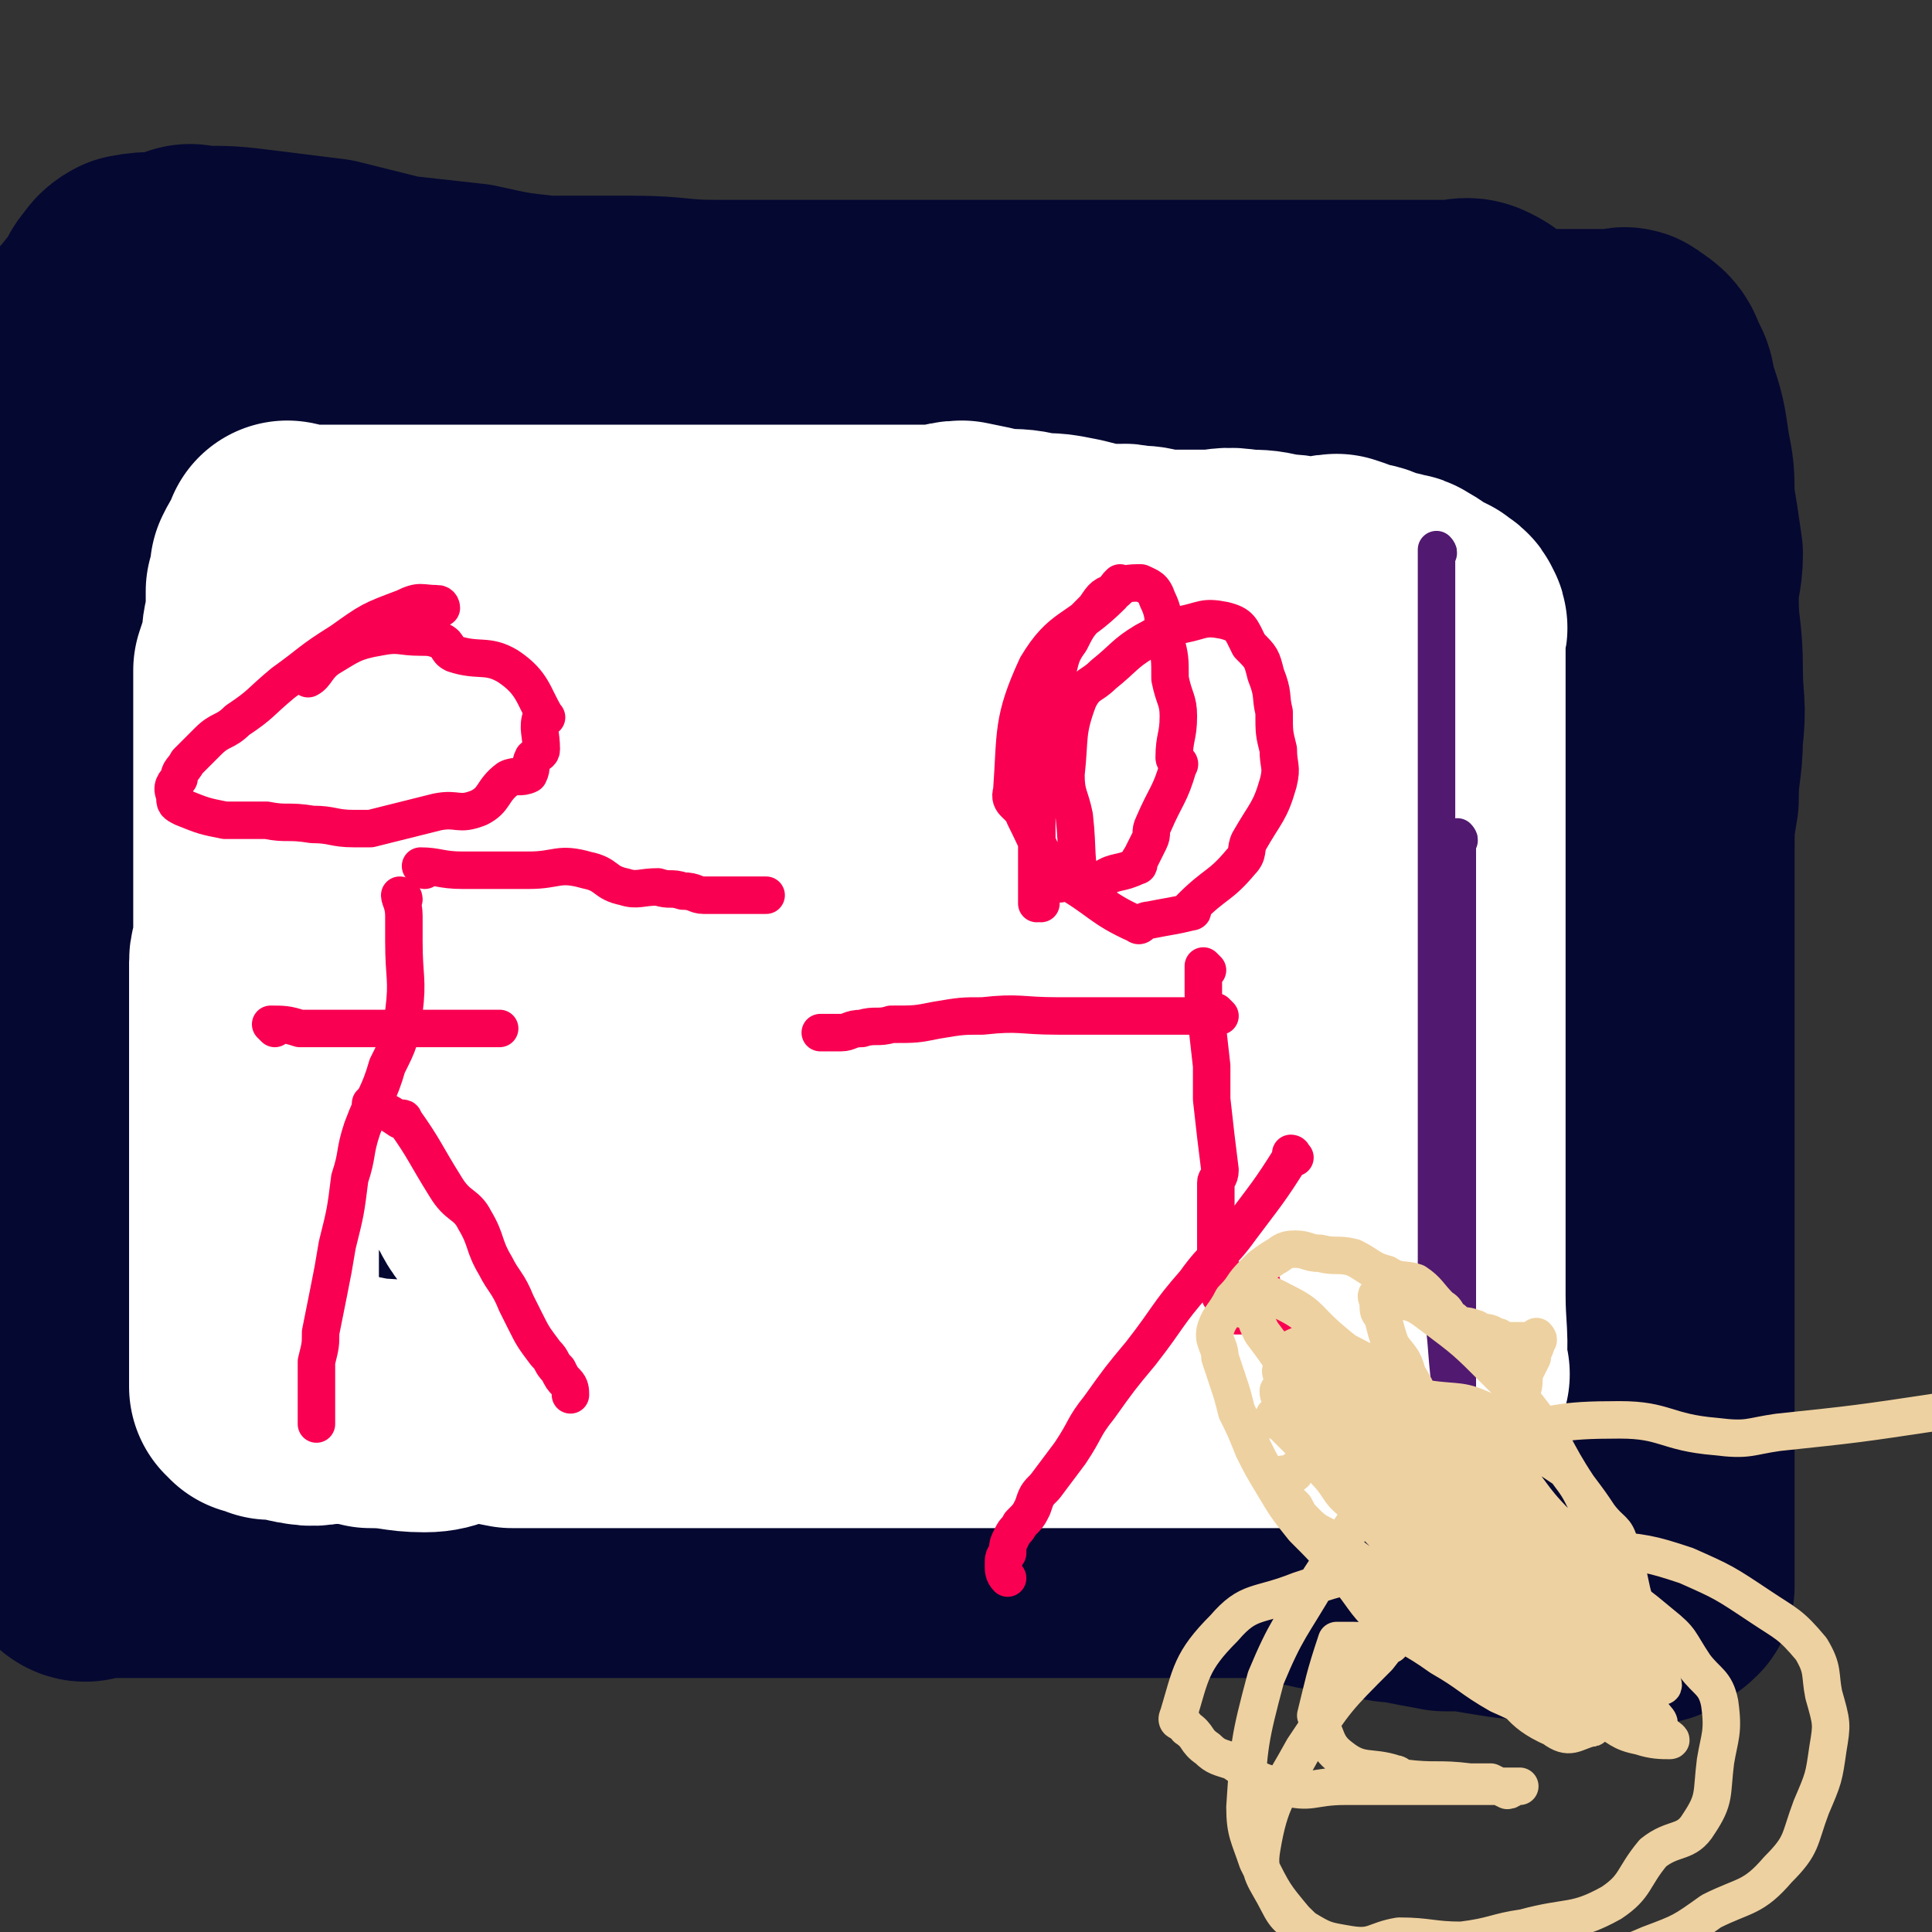
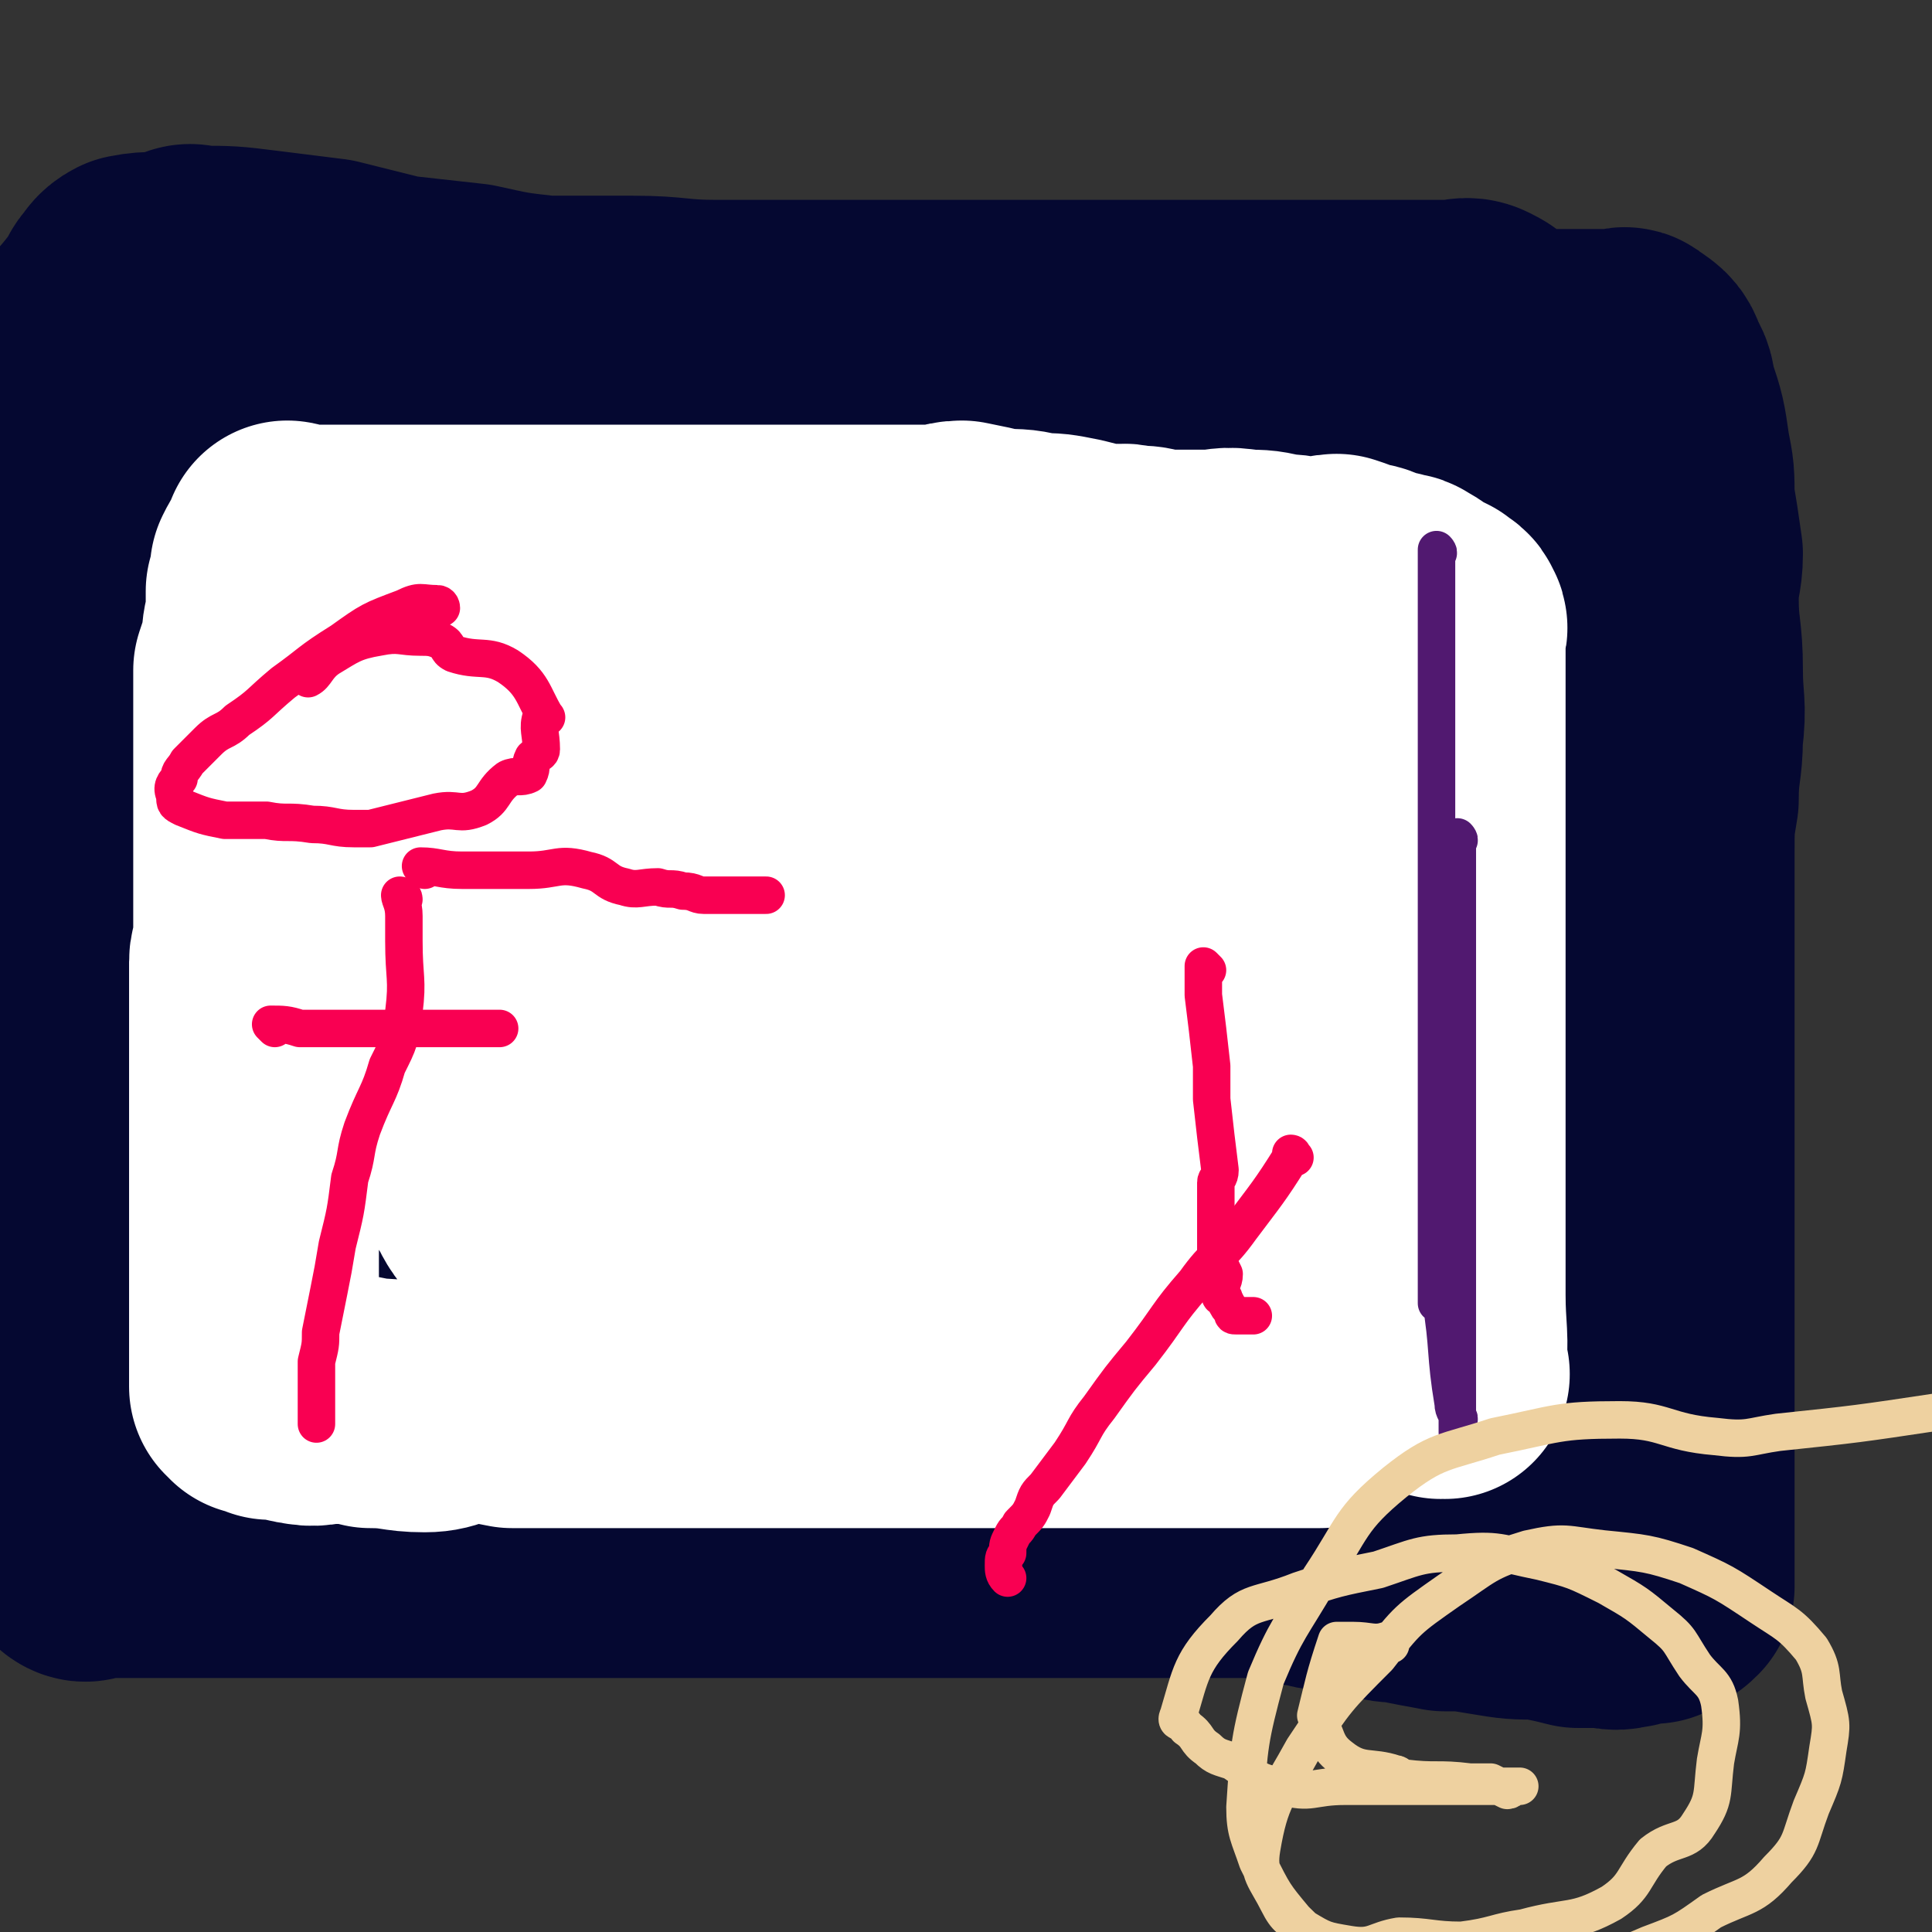
<svg xmlns="http://www.w3.org/2000/svg" viewBox="0 0 464 464" version="1.1">
  <rect x="0" y="0" width="464" height="464" fill="#333333" stroke="none" />
  <g fill="none" stroke="#050831" stroke-width="5" stroke-linecap="round" stroke-linejoin="round">
    <path d="M64,96c0,0 0,-1 -1,-1 0,0 1,1 1,1 0,0 0,0 0,0 10,0 10,0 20,0 9,0 9,0 19,0 11,0 11,0 22,0 11,0 11,0 22,0 12,0 12,0 23,0 13,0 13,0 26,0 12,0 12,0 25,0 11,0 11,0 23,0 12,0 12,0 24,0 9,0 9,0 18,0 9,0 9,0 18,0 8,0 8,0 16,0 7,0 7,0 15,0 7,0 7,0 13,0 7,0 7,0 13,0 5,0 5,0 9,0 3,0 3,0 6,0 3,0 3,0 5,0 2,0 2,0 4,0 1,0 1,0 2,0 2,0 2,0 3,0 1,0 1,0 2,0 1,0 1,0 1,0 1,0 1,0 2,0 0,0 0,0 1,0 1,0 1,0 1,1 1,2 1,2 2,4 1,4 2,4 2,8 1,9 1,9 1,19 0,11 0,11 0,22 0,13 1,13 0,27 0,17 -1,17 -2,34 -1,18 -1,18 -2,37 0,17 -1,17 -1,34 0,17 0,17 0,34 0,10 0,10 0,20 0,8 0,8 0,16 0,5 -1,5 -1,11 0,4 0,4 0,9 0,2 0,2 0,4 0,3 0,3 0,5 0,2 0,2 0,3 0,1 0,1 0,2 0,2 -1,2 -1,3 0,1 0,1 0,1 0,1 0,1 0,2 0,0 0,0 0,0 0,0 0,0 0,0 0,1 0,1 -1,1 0,0 0,0 0,0 0,1 0,1 0,2 0,0 0,0 0,0 -1,0 -1,0 -2,0 0,1 -1,0 -1,0 -1,0 -1,0 -1,0 -2,1 -2,1 -3,1 -2,0 -2,0 -3,0 -1,0 -1,0 -2,0 -2,0 -2,0 -4,0 -9,0 -9,0 -17,0 -9,0 -9,0 -17,0 -13,0 -13,0 -26,0 -10,0 -10,0 -20,0 -12,0 -12,0 -24,0 -12,0 -12,0 -24,0 -12,0 -12,0 -24,0 -13,0 -13,0 -25,0 -10,0 -10,0 -19,0 -8,0 -8,0 -17,0 -8,0 -8,0 -17,0 -10,0 -10,0 -20,0 -9,0 -9,0 -17,0 -9,0 -9,0 -17,0 -6,0 -6,0 -13,0 -5,0 -5,0 -9,0 -5,0 -5,0 -9,0 -3,0 -3,0 -6,0 -3,0 -3,0 -5,0 -2,0 -2,0 -3,0 -2,0 -2,0 -3,0 -1,0 -1,0 -3,0 0,0 0,0 -1,0 -1,0 -1,0 -2,0 0,0 0,0 -1,0 -1,0 -1,0 -1,0 -1,0 -1,0 -2,0 0,0 0,0 -1,0 0,0 0,0 -1,0 -1,0 -1,1 -1,0 -1,-3 0,-3 0,-7 1,-11 0,-11 2,-22 1,-12 1,-12 3,-24 2,-12 2,-12 4,-24 2,-11 2,-11 4,-23 1,-11 2,-11 3,-23 1,-12 0,-12 1,-25 1,-15 0,-16 1,-31 1,-14 1,-14 2,-28 2,-16 1,-16 3,-32 0,-8 1,-8 1,-17 1,-15 1,-15 1,-30 0,-2 0,-2 0,-5 0,-5 1,-5 1,-9 0,-3 0,-3 0,-6 0,-4 0,-4 0,-9 0,-2 0,-2 0,-4 0,-2 0,-2 0,-4 0,-1 0,-1 0,-3 0,0 0,0 0,-1 0,0 0,0 0,0 0,0 0,0 0,0 0,0 0,-1 -1,-1 0,0 1,1 1,1 0,0 0,0 0,0 0,0 0,-1 -1,-1 0,0 1,1 1,1 0,0 0,0 0,0 3,-4 3,-4 7,-7 " />
  </g>
  <g fill="none" stroke="#050831" stroke-width="60" stroke-linecap="round" stroke-linejoin="round">
    <path d="M62,85c0,0 0,-1 -1,-1 0,0 1,1 1,1 0,0 0,0 0,0 0,0 -1,-1 -1,-1 5,0 6,1 13,1 6,0 6,0 13,0 6,0 6,0 12,0 7,0 7,0 13,0 7,0 7,0 13,0 7,0 7,0 13,0 7,0 7,0 14,0 4,0 4,0 9,0 5,0 5,0 11,0 4,0 4,0 9,0 3,0 3,0 7,0 5,0 5,0 10,0 5,0 5,0 10,0 6,0 6,0 11,0 5,0 5,0 10,0 4,0 4,0 9,0 5,0 5,0 9,0 4,0 4,0 9,0 4,0 4,0 8,0 5,0 5,0 10,0 5,0 5,0 10,0 4,0 4,0 9,0 3,0 3,0 7,0 4,0 4,0 7,0 3,0 3,0 6,0 3,0 3,0 5,0 4,0 4,0 7,0 3,0 3,0 6,0 3,0 3,0 6,0 3,0 3,0 7,0 2,0 2,0 4,0 3,0 3,0 5,0 2,0 2,0 4,0 2,0 2,0 4,0 2,0 2,0 4,0 2,0 2,0 4,0 1,0 1,0 2,0 2,0 2,0 3,0 1,0 1,0 2,0 2,0 2,0 3,0 1,0 1,0 1,0 2,0 2,0 3,0 1,0 1,0 2,0 2,0 2,0 4,0 1,0 1,-1 2,0 3,2 3,2 4,5 2,3 1,3 2,6 2,6 2,6 3,13 1,5 1,5 1,11 1,6 1,6 2,13 0,5 -1,5 -1,11 0,8 1,8 1,17 0,8 1,8 0,16 0,7 -1,7 -1,15 -1,6 -1,6 -1,13 0,6 0,6 0,12 0,6 0,6 0,11 0,5 0,5 0,10 0,4 0,4 0,8 0,4 0,4 0,7 0,4 0,4 0,8 0,3 0,3 0,6 0,3 0,3 0,6 0,4 0,4 0,7 0,4 0,4 0,7 0,3 0,3 0,6 0,3 0,3 0,6 0,3 0,3 0,7 0,3 0,3 0,6 0,3 0,3 0,6 0,3 0,3 0,6 0,4 0,4 0,7 0,3 0,3 0,6 0,2 0,2 0,5 0,3 0,3 0,7 0,3 0,3 0,6 0,2 0,2 0,5 0,1 0,1 0,3 0,2 0,2 0,3 0,1 0,1 0,3 0,1 0,1 0,2 0,1 0,1 0,2 0,1 0,1 0,1 0,1 0,1 0,2 0,0 0,0 0,1 0,0 0,0 0,1 0,0 0,0 0,0 0,1 0,1 0,2 0,0 0,0 0,1 0,0 0,0 0,0 -1,1 -1,1 -2,1 -1,1 -1,1 -2,2 -3,0 -3,0 -6,1 -2,0 -2,1 -5,0 -3,0 -3,0 -7,0 -4,-1 -4,-1 -9,-2 -6,0 -6,0 -12,-1 -6,-1 -6,-1 -11,-1 -5,-1 -6,-1 -10,-2 -5,0 -5,-1 -9,-2 -5,-1 -5,0 -9,-1 -3,0 -3,-1 -6,-1 -4,-1 -4,-1 -8,-2 -4,0 -4,0 -8,0 -5,0 -5,0 -11,0 -4,0 -4,0 -9,0 -5,0 -5,0 -10,0 -5,0 -5,0 -10,0 -7,0 -7,0 -14,0 -6,0 -6,0 -13,0 -5,0 -5,0 -11,0 -6,0 -6,0 -11,0 -6,0 -6,0 -11,0 -7,0 -7,0 -14,0 -5,0 -5,0 -11,0 -6,0 -6,0 -11,0 -4,0 -4,0 -8,0 -4,0 -4,0 -8,0 -4,0 -4,0 -8,0 -3,0 -3,0 -6,0 -3,0 -3,0 -6,0 -3,0 -3,0 -7,0 -3,0 -3,0 -7,0 -4,0 -4,0 -8,0 -2,0 -2,0 -5,0 -3,0 -3,0 -7,0 -3,0 -3,0 -6,0 -2,0 -2,0 -5,0 -3,0 -3,0 -6,0 -2,0 -2,0 -5,0 -2,0 -2,0 -5,0 -2,0 -2,0 -5,0 -3,0 -3,0 -5,0 -3,0 -3,0 -6,0 -3,0 -3,0 -6,0 -3,0 -3,0 -7,0 -2,0 -2,0 -4,0 -2,0 -2,0 -4,0 -2,0 -2,0 -4,0 -2,0 -2,2 -4,0 -2,-2 -2,-3 -3,-7 -3,-6 -3,-6 -4,-13 -2,-8 -1,-8 -3,-15 -1,-7 -1,-7 -2,-14 -1,-8 -1,-8 -2,-15 -1,-6 -1,-6 -1,-12 -1,-7 -1,-7 -1,-14 -1,-8 0,-8 0,-16 0,-11 0,-11 0,-22 0,-9 0,-9 0,-18 0,-9 0,-9 0,-18 0,-6 0,-6 0,-12 0,-9 0,-9 0,-18 0,-9 1,-9 1,-19 0,-8 0,-8 0,-16 0,-6 1,-5 2,-11 0,-5 0,-5 1,-11 0,-4 1,-4 1,-9 1,-4 1,-4 1,-8 1,-1 0,-1 1,-2 1,-3 1,-3 2,-6 0,-1 1,-1 1,-3 2,-3 1,-3 3,-7 0,0 0,0 1,0 0,0 0,-1 0,-1 5,-7 6,-7 11,-14 1,-1 0,-1 1,-2 1,-1 1,-2 3,-3 5,-1 5,0 11,-1 2,-1 2,-2 4,-1 8,0 8,0 16,1 8,1 8,1 16,2 8,2 8,2 16,4 9,1 9,1 18,2 9,2 9,2 18,3 11,0 11,0 21,0 10,0 10,1 20,1 11,0 11,0 21,0 10,0 10,0 20,0 10,0 10,0 19,0 11,0 11,0 21,0 10,0 10,0 19,0 8,0 8,0 15,0 7,0 7,0 14,0 6,0 6,0 12,0 4,0 4,0 8,0 4,0 4,0 8,0 4,0 4,0 8,0 3,0 3,0 7,0 3,0 3,0 5,0 2,0 3,-1 5,0 2,1 2,1 4,3 2,1 1,1 3,3 1,3 1,3 2,6 1,3 1,3 1,6 0,4 0,4 0,9 0,5 1,5 0,10 0,5 -1,5 -1,11 -1,6 -1,6 -2,11 0,7 0,7 0,14 0,7 0,7 0,15 0,7 0,7 0,15 0,7 0,7 0,14 0,7 0,7 0,14 0,6 0,6 0,12 0,6 0,6 0,11 0,7 0,7 0,15 0,7 0,7 0,15 0,8 0,8 0,16 0,7 0,7 0,13 0,6 0,6 0,12 0,4 0,4 0,9 0,4 0,4 0,7 0,4 0,4 0,8 0,3 0,3 0,6 0,2 0,2 0,5 0,2 0,2 0,5 0,2 0,2 0,4 0,2 0,2 0,4 0,1 0,1 0,3 0,1 0,1 0,2 0,1 1,2 0,2 -3,2 -3,2 -7,3 -4,1 -4,1 -9,2 -4,0 -4,0 -9,-1 -5,0 -5,0 -10,0 -7,-1 -7,-1 -15,-1 -8,-1 -8,0 -16,-1 -7,0 -7,0 -15,0 -7,0 -7,0 -14,0 -8,0 -8,0 -16,0 -8,0 -8,0 -16,0 -7,0 -7,0 -13,0 -6,0 -6,0 -11,0 -5,0 -5,0 -9,0 -5,0 -5,1 -10,0 -6,0 -6,-1 -12,-1 -7,-1 -7,0 -15,-1 -6,0 -6,0 -11,0 -6,0 -6,0 -12,0 -5,0 -5,0 -11,0 -9,0 -9,0 -17,0 -7,0 -7,0 -13,0 -6,0 -6,0 -12,0 -4,0 -4,0 -9,0 -4,0 -4,0 -8,0 -4,0 -4,0 -8,0 -3,0 -3,0 -6,0 -3,0 -3,0 -6,0 -3,0 -3,0 -5,0 -2,0 -3,1 -4,0 -3,-1 -3,-1 -4,-4 -3,-6 -3,-6 -5,-13 -1,-5 -1,-5 -2,-10 0,-5 0,-5 0,-10 0,-5 0,-5 0,-10 0,-3 0,-3 0,-7 0,-6 0,-6 0,-12 0,-5 0,-5 0,-10 0,-5 0,-5 0,-10 0,-5 0,-5 0,-11 0,-5 0,-5 0,-10 0,-6 0,-6 0,-11 0,-5 0,-5 0,-10 0,-5 0,-5 0,-10 0,-5 0,-5 0,-10 0,-5 0,-5 0,-10 0,-5 0,-5 0,-10 0,-3 0,-3 0,-7 0,-3 0,-3 0,-6 0,-3 0,-3 0,-7 0,-3 0,-3 0,-7 0,-5 0,-5 1,-9 1,-5 0,-5 2,-10 1,-3 2,-3 4,-7 1,-3 0,-3 0,-6 1,-1 1,-1 2,-2 0,-1 -1,-1 0,-1 5,-5 5,-5 10,-9 1,-1 0,-1 1,-1 4,-2 4,-3 9,-4 5,-2 5,-1 11,-2 5,-1 5,-2 11,-2 8,0 8,1 15,1 7,1 7,0 13,1 8,0 8,1 15,2 8,1 8,1 17,1 7,0 7,0 14,0 7,0 7,0 14,1 6,0 6,0 12,0 6,0 6,0 11,0 5,0 5,0 10,0 7,0 7,0 15,0 5,0 5,0 11,0 6,0 6,0 11,0 6,0 6,0 11,0 4,0 4,0 9,0 5,0 5,0 10,0 5,0 5,0 10,0 5,0 5,0 10,0 5,0 5,0 9,0 4,0 4,0 8,0 4,0 4,0 7,0 3,0 3,0 5,0 3,0 3,-1 5,0 3,1 3,1 5,4 2,2 3,2 4,5 2,5 2,5 3,10 1,7 1,7 1,13 1,7 1,7 2,14 0,7 0,7 -1,15 0,8 -1,8 -1,17 -1,8 0,9 -2,17 -1,7 -2,6 -4,13 -1,6 0,6 0,12 0,4 -1,4 -1,8 0,4 0,4 0,8 0,3 0,3 0,6 0,3 0,3 0,6 0,3 0,3 0,7 0,3 0,3 0,6 0,3 0,3 0,6 0,2 0,2 0,5 0,2 0,2 0,4 0,1 0,1 0,3 0,1 0,1 0,2 0,1 0,1 0,2 0,1 1,1 0,1 -1,2 -1,2 -2,3 -1,1 -1,0 -3,1 -1,1 -1,1 -3,1 -2,1 -2,1 -3,1 -2,1 -2,1 -4,2 -6,1 -6,0 -11,1 -7,1 -7,1 -13,1 -4,1 -4,1 -7,1 -3,0 -3,0 -7,0 -9,-1 -9,0 -19,0 -8,0 -8,0 -15,0 -7,0 -7,0 -14,0 -5,0 -5,0 -11,0 -5,0 -5,0 -11,0 -5,0 -5,0 -10,0 -5,0 -5,0 -10,0 -3,0 -3,0 -7,0 -5,0 -5,0 -9,0 -4,0 -4,0 -8,0 -4,0 -4,0 -8,0 -3,0 -3,0 -6,0 -4,0 -4,0 -7,0 -3,0 -3,0 -6,0 -4,0 -4,0 -7,0 -4,0 -4,0 -7,0 -4,0 -4,0 -7,0 -6,0 -6,0 -11,0 -4,0 -4,0 -8,0 -3,0 -3,0 -6,0 -3,0 -3,0 -6,0 -2,0 -2,0 -4,0 -2,0 -2,0 -5,0 -2,0 -2,0 -3,0 -2,0 -2,0 -4,0 -2,0 -2,0 -3,0 -1,0 -1,0 -1,0 -2,0 -2,0 -5,0 -1,0 -1,0 -2,0 -1,0 -1,0 -2,0 -1,0 -1,0 -1,0 -2,-2 -2,-2 -3,-3 -1,-2 0,-2 0,-4 0,-3 0,-3 0,-6 0,-5 0,-5 0,-9 0,-5 1,-5 1,-9 1,-3 0,-4 1,-7 0,-4 0,-4 1,-9 1,-5 1,-5 1,-11 1,-7 1,-7 1,-14 1,-8 1,-8 1,-17 0,-7 0,-7 0,-14 0,-6 0,-6 0,-11 0,-5 -1,-5 0,-9 0,-3 1,-3 2,-6 0,-3 -1,-3 0,-6 1,-2 1,-2 3,-5 0,-1 -1,-2 0,-3 2,-2 2,-2 4,-4 2,-1 2,-2 3,-3 3,-1 3,-1 5,-2 3,-1 2,-2 5,-2 6,-2 6,-2 12,-3 5,-1 5,-2 10,-3 5,0 5,1 10,1 6,0 6,-1 11,-1 7,-1 7,0 13,0 7,0 7,0 15,0 7,0 7,0 15,0 6,0 6,0 13,0 6,0 6,0 13,0 7,0 7,0 14,0 7,0 7,0 14,0 6,0 6,0 12,0 5,0 5,0 10,0 5,0 5,0 11,0 3,0 3,0 6,0 4,0 4,0 7,0 3,0 3,0 6,0 3,0 3,0 6,0 1,0 1,0 3,0 2,0 2,0 4,0 2,0 2,0 4,0 1,0 1,0 2,0 1,0 1,-1 2,0 2,0 2,1 2,2 1,3 1,3 1,6 1,4 0,4 0,8 0,6 1,6 0,11 0,6 0,6 -1,12 -2,6 -2,6 -3,12 -1,5 0,5 -1,10 -1,4 0,4 -1,9 -1,4 -1,4 -2,8 0,4 0,4 0,7 0,4 0,4 0,7 0,1 0,1 0,2 0,2 0,2 0,3 0,2 0,2 0,3 0,1 0,1 0,2 0,1 0,1 0,1 0,0 0,0 0,1 0,1 0,1 0,2 0,1 1,1 0,1 0,1 0,1 -1,2 -2,2 -2,1 -5,3 -3,1 -3,1 -6,2 -4,1 -4,1 -9,1 -9,1 -9,0 -19,1 -8,0 -8,0 -16,1 -9,0 -9,0 -18,0 -11,0 -11,0 -22,0 -8,0 -8,0 -16,0 -8,0 -8,0 -16,0 -7,0 -7,0 -14,0 -6,0 -6,0 -13,0 -5,0 -5,0 -11,0 -5,0 -5,0 -10,0 -4,0 -4,0 -7,0 -3,0 -3,0 -6,0 -2,0 -2,0 -5,0 -2,0 -2,0 -4,0 -1,0 -1,0 -2,0 0,0 0,0 -1,0 0,0 0,0 0,0 0,0 0,0 0,0 0,0 -1,-1 -1,-1 0,0 1,1 1,1 1,-3 1,-3 2,-6 2,-6 2,-6 4,-12 3,-6 3,-6 5,-13 2,-5 2,-5 3,-10 1,-4 1,-3 3,-7 1,-3 1,-3 2,-6 1,-2 1,-2 1,-4 0,-1 0,-1 0,-2 1,-1 1,-1 1,-1 0,-2 0,-2 0,-3 0,0 -1,-1 0,-1 2,-1 2,-1 5,-2 3,-1 3,-1 6,-1 4,-1 4,-1 9,0 6,0 6,1 13,1 8,1 8,1 16,1 8,1 8,0 15,1 8,0 8,1 16,1 8,0 8,0 16,0 8,0 8,0 15,0 7,0 7,0 13,0 6,0 6,0 11,0 4,0 4,0 8,0 4,0 4,0 8,0 3,0 3,0 6,0 2,0 2,0 5,0 1,0 1,0 1,0 1,0 1,0 2,0 1,0 1,0 2,0 0,0 0,0 1,0 0,0 0,0 0,0 -5,0 -5,0 -9,0 -11,0 -11,-2 -21,0 -11,2 -10,6 -21,8 -17,3 -17,0 -34,0 -17,0 -17,1 -34,2 -14,0 -14,-1 -27,0 -11,0 -11,1 -22,1 -6,0 -6,0 -12,0 -5,0 -5,0 -10,0 -3,0 -3,0 -6,0 -2,0 -2,0 -4,0 0,0 0,0 0,0 0,0 0,0 0,0 11,0 11,0 23,0 18,0 18,0 35,0 19,0 19,0 38,0 18,0 18,0 35,0 14,0 14,0 27,0 10,0 10,0 20,0 6,0 6,0 11,0 5,0 5,0 10,0 3,0 3,0 6,0 1,0 2,0 3,0 0,0 -1,-1 -1,0 -4,2 -4,4 -8,5 -12,2 -13,0 -26,1 -11,1 -11,2 -22,3 -17,0 -17,-1 -34,0 -12,0 -12,-1 -24,1 -12,2 -11,4 -23,6 -7,2 -7,0 -14,0 -7,1 -7,2 -13,2 -4,1 -4,0 -8,1 -2,0 -2,1 -5,1 0,0 -1,0 -1,0 1,-1 2,0 4,0 6,0 6,0 12,0 13,0 13,0 25,0 11,0 11,0 21,0 16,0 16,0 33,0 11,0 11,0 21,0 9,0 9,0 18,0 5,0 5,0 10,0 4,0 4,0 8,0 3,0 3,0 5,0 2,0 2,0 4,0 0,0 0,0 0,0 -6,0 -6,0 -11,0 -8,0 -8,0 -17,0 -7,0 -7,0 -14,0 -8,0 -8,0 -15,0 -6,0 -6,0 -12,0 -5,0 -5,0 -10,0 -5,0 -5,0 -10,0 -3,0 -3,0 -5,0 -3,0 -3,0 -5,0 -2,0 -2,0 -3,0 -1,-1 -1,-2 -2,-3 -1,-2 -1,-2 -2,-3 -1,-2 -1,-2 -1,-4 -1,-1 -1,-2 0,-3 0,-2 0,-2 1,-4 1,-2 1,-2 2,-5 1,-1 1,-1 3,-3 1,0 1,0 2,-1 2,0 2,0 4,-1 3,0 3,-1 5,0 3,0 3,1 5,3 2,3 2,3 4,7 1,2 0,2 1,4 1,1 1,1 1,2 1,2 1,2 1,4 0,1 0,1 0,1 0,0 0,0 0,1 0,0 0,0 0,0 -1,0 -1,0 -3,1 -1,0 -1,0 -2,0 -2,0 -2,0 -3,0 -1,0 -1,0 -1,0 -2,0 -2,0 -3,0 -1,-1 0,-2 -1,-3 0,-1 0,-1 0,-1 " />
  </g>
  <g fill="none" stroke="#FFFFFF" stroke-width="60" stroke-linecap="round" stroke-linejoin="round">
    <path d="M347,330c0,0 -1,-1 -1,-1 0,0 0,0 0,1 0,0 0,0 0,0 1,0 0,-1 0,-1 0,0 0,1 0,1 1,-9 0,-10 0,-19 0,0 0,0 0,0 0,-4 0,-4 0,-8 0,-4 0,-4 0,-8 0,-10 0,-10 0,-20 0,-3 0,-3 0,-6 0,-5 0,-5 0,-9 0,-4 0,-4 0,-8 0,-4 0,-4 0,-8 0,-2 0,-2 0,-5 0,-4 0,-4 0,-8 0,-3 0,-3 0,-6 0,-3 0,-3 0,-6 0,-2 0,-2 0,-4 0,-3 0,-3 0,-6 0,-3 0,-3 0,-5 0,-3 0,-3 0,-5 0,-3 0,-3 0,-5 0,-3 0,-3 0,-5 0,-2 0,-2 0,-4 0,-3 0,-3 0,-5 0,-2 0,-2 0,-3 0,-2 0,-2 0,-4 0,-2 0,-2 0,-4 0,-2 0,-2 0,-4 0,-1 0,-1 0,-2 0,-1 0,-1 0,-2 0,-1 0,-1 0,-2 0,-1 0,-1 0,-2 0,-1 0,-1 0,-2 0,-1 0,-1 0,-1 0,-1 0,-1 0,-2 0,-1 1,-1 0,-2 0,-1 -1,-1 -2,-2 -2,-1 -2,-1 -3,-1 -2,-2 -2,-2 -4,-3 -1,-1 -1,0 -3,-1 -2,0 -2,0 -4,-1 -2,-1 -2,-1 -4,-1 -2,-1 -2,-1 -5,-2 -2,0 -2,1 -5,1 -4,0 -4,-1 -9,-1 -4,-1 -4,-1 -8,-1 -5,-1 -5,0 -9,0 -3,0 -3,0 -6,0 -3,0 -3,0 -6,0 -3,-1 -3,-1 -6,-1 -3,-1 -3,0 -7,0 -3,-1 -3,-1 -7,-2 -5,-1 -5,-1 -9,-1 -4,-1 -4,-1 -9,-1 -4,-1 -4,-1 -9,-2 -3,0 -3,1 -6,1 -3,0 -3,0 -6,0 -3,0 -3,0 -5,0 -2,0 -2,0 -4,0 -3,0 -3,0 -5,0 -3,0 -3,0 -5,0 -3,0 -3,0 -5,0 -4,0 -4,0 -7,0 -5,0 -5,0 -10,0 -5,0 -5,0 -9,0 -5,0 -5,0 -9,0 -4,0 -4,0 -7,0 -3,0 -3,0 -6,0 -4,0 -4,0 -7,0 -4,0 -4,0 -8,0 -5,0 -5,0 -10,0 -6,0 -6,0 -11,0 -4,0 -4,0 -9,0 -3,0 -3,0 -7,0 -3,0 -3,0 -6,0 -2,0 -2,0 -5,0 -1,0 -1,0 -3,0 -2,0 -2,0 -4,0 -2,0 -2,0 -3,0 -1,0 -1,0 -2,0 -1,0 -1,0 -1,0 -1,0 -1,0 -2,0 0,0 0,0 0,0 1,0 0,-1 0,-1 0,0 0,0 0,1 0,0 0,0 0,0 1,0 0,-1 0,-1 0,0 1,0 0,1 0,1 -1,1 -1,2 -1,1 -1,1 -2,3 0,2 0,3 -1,5 0,3 0,3 0,6 -1,4 -1,4 -1,7 -1,3 -1,3 -2,6 0,4 0,4 0,8 0,3 0,3 0,7 0,3 0,3 0,6 0,3 0,3 0,6 0,3 0,3 0,5 0,3 0,3 0,6 0,2 0,2 0,5 0,2 0,2 0,5 0,2 0,2 0,5 0,2 0,2 0,5 0,2 0,2 0,4 0,1 0,1 0,3 0,3 -1,3 -1,5 0,2 0,2 0,4 0,2 0,2 0,4 0,1 0,1 0,2 0,2 0,2 0,4 0,1 0,1 0,3 0,2 0,2 0,4 0,1 0,1 0,2 0,1 0,1 0,3 0,2 0,2 0,4 0,1 0,1 0,2 0,4 0,4 0,9 0,2 0,2 0,4 0,3 0,3 0,6 0,3 0,3 0,5 0,2 0,2 0,5 0,2 0,2 0,5 0,2 0,2 0,4 0,1 0,1 0,2 0,2 0,2 0,4 0,2 0,2 0,3 0,1 0,1 0,2 0,2 0,2 0,4 0,1 0,1 0,2 0,1 0,1 0,2 0,2 0,2 0,3 0,1 0,1 0,2 0,1 0,1 0,2 0,1 0,1 0,1 0,1 0,1 0,2 0,0 0,0 0,1 0,0 0,0 0,0 0,0 0,0 0,1 0,0 0,0 0,1 0,0 0,0 0,0 1,0 1,0 1,1 2,0 2,0 3,1 2,0 2,-1 4,0 2,0 1,1 3,1 4,1 4,0 8,0 5,0 5,0 9,1 7,0 7,1 13,1 5,0 5,-2 10,-2 6,0 6,0 11,1 5,0 5,0 10,0 7,0 7,0 13,0 6,0 6,0 12,0 5,0 5,0 11,0 5,0 5,0 9,0 5,0 5,0 9,0 3,0 3,0 5,0 4,0 4,0 7,0 4,0 4,0 7,0 4,0 4,0 8,0 4,0 4,0 8,0 4,0 4,0 9,0 4,0 4,0 9,0 3,0 3,0 7,0 3,0 3,0 5,0 3,0 3,0 6,0 2,0 2,0 4,0 3,0 3,0 5,0 3,0 3,0 5,0 3,0 3,0 5,0 3,0 3,0 5,0 4,0 4,0 7,0 3,0 3,0 5,0 2,0 2,0 4,0 2,0 2,0 4,0 5,0 5,0 10,0 0,0 0,0 1,0 1,0 1,0 2,0 1,0 1,0 2,0 0,0 0,0 0,0 0,0 0,0 0,0 0,0 0,0 0,0 1,0 0,-1 0,-1 0,0 0,1 0,1 2,-12 2,-13 2,-25 1,-7 1,-7 0,-15 0,-6 0,-6 -1,-12 -1,-6 -1,-6 -1,-11 -1,-6 -1,-6 -2,-12 0,-6 0,-6 0,-11 0,-5 0,-5 0,-10 0,-5 0,-5 0,-9 0,-5 0,-5 0,-11 0,-4 0,-4 0,-8 0,-4 0,-4 0,-8 0,-3 0,-3 0,-6 0,-4 0,-4 0,-7 0,-3 0,-3 0,-5 0,-3 0,-3 0,-5 0,-2 0,-2 0,-3 0,-2 1,-2 0,-3 0,-2 0,-2 -1,-3 -1,-1 -1,0 -3,-1 -3,-1 -3,-1 -7,-2 -4,-1 -4,-1 -9,-1 -5,-1 -5,-1 -10,-2 -5,0 -5,0 -10,1 -8,0 -8,0 -17,1 -7,0 -7,0 -14,1 -5,0 -5,0 -11,0 -6,0 -6,0 -11,0 -6,0 -6,0 -11,0 -7,0 -7,0 -14,0 -6,0 -6,0 -12,0 -6,0 -6,0 -12,0 -5,0 -5,0 -10,0 -4,0 -4,0 -9,0 -6,0 -6,0 -11,0 -6,0 -6,0 -12,0 -7,0 -7,0 -13,0 -5,0 -5,0 -10,0 -4,0 -4,0 -7,0 -3,0 -3,0 -6,0 -2,0 -2,0 -4,0 -1,0 -1,0 -2,0 -2,0 -2,0 -3,0 0,0 0,0 -1,0 -1,0 -1,0 -2,0 -1,0 -1,0 -1,0 -1,0 -2,-1 -2,0 0,3 0,4 1,8 0,4 0,4 1,8 0,5 0,5 1,10 1,5 1,5 3,10 1,5 2,5 3,10 2,4 2,4 3,8 1,4 0,4 1,7 1,4 0,4 1,7 1,4 1,4 2,7 1,4 1,3 3,7 2,3 1,3 4,7 3,5 3,5 6,10 2,4 2,4 4,8 2,4 1,4 4,8 2,4 2,4 5,7 2,2 2,2 3,5 1,1 1,1 2,3 1,1 1,1 2,3 0,0 0,0 1,1 1,0 1,0 1,1 0,0 0,0 0,0 0,-1 0,-1 0,-2 -1,-2 0,-2 0,-5 -1,-5 -1,-5 -2,-10 -1,-10 -1,-10 -2,-19 -1,-9 -1,-9 -1,-18 -1,-7 -1,-7 -2,-15 -1,-6 -2,-6 -2,-12 -1,-5 0,-5 0,-9 0,-4 0,-4 0,-7 0,-2 0,-2 0,-5 0,-1 0,-1 0,-3 0,-1 0,-1 0,-1 0,-1 0,-1 0,-1 0,-1 0,-1 0,-2 0,0 0,0 0,0 0,2 0,2 0,4 0,3 0,3 0,6 0,4 0,4 0,9 0,5 0,5 0,11 0,5 0,5 0,10 0,4 0,4 0,8 0,4 0,4 0,7 0,2 0,2 0,4 0,1 0,1 0,3 0,1 0,1 0,2 0,1 0,1 0,1 2,-5 3,-6 5,-12 3,-7 4,-6 6,-13 2,-8 2,-8 3,-17 1,-6 1,-6 1,-13 1,-5 1,-5 1,-11 1,-4 0,-4 1,-9 0,-3 1,-3 1,-6 0,-2 0,-2 0,-4 0,-1 0,-1 0,-2 0,-1 -1,-1 0,-1 1,-1 2,-1 2,0 1,2 -1,3 0,7 0,8 1,8 2,15 2,7 2,7 4,14 2,7 2,7 4,13 1,7 2,7 3,13 1,4 0,4 1,9 0,3 0,3 1,6 0,3 -1,3 0,5 0,1 1,1 1,2 0,0 0,1 0,1 0,1 0,0 0,-1 0,-3 0,-3 0,-6 0,-9 0,-9 0,-17 0,-8 -1,-8 0,-15 0,-7 1,-7 2,-13 1,-5 0,-5 1,-10 1,-2 1,-2 2,-4 1,-2 1,-2 2,-4 0,-1 0,-1 1,-2 0,0 1,-1 1,-1 3,4 3,5 6,9 4,6 3,6 6,12 4,7 5,7 7,14 2,7 1,7 2,14 0,6 0,6 1,11 1,5 1,5 2,10 0,3 -1,3 0,6 0,2 0,2 1,5 0,0 0,1 0,1 0,0 1,-1 1,-1 0,-4 0,-4 0,-7 0,-8 -1,-8 0,-16 0,-9 1,-9 2,-17 1,-6 0,-6 1,-13 0,-4 1,-4 1,-8 0,-4 -1,-4 0,-7 0,-2 0,-2 1,-3 0,-1 -1,-2 0,-2 0,-1 1,-2 2,-2 2,2 3,2 4,5 3,7 3,7 5,14 3,9 2,9 5,18 2,9 3,9 5,19 2,8 2,8 3,17 1,7 0,7 0,13 1,5 1,5 2,9 0,3 -1,3 0,6 0,2 0,2 1,3 0,0 0,0 0,0 0,-4 0,-4 0,-7 0,-8 -1,-8 0,-15 1,-10 3,-10 4,-20 1,-8 1,-8 1,-16 1,-5 0,-5 1,-11 0,-5 1,-5 1,-10 0,-2 0,-2 0,-4 -1,-2 0,-2 0,-3 0,-2 -1,-2 0,-3 0,-1 1,-1 2,-1 4,2 3,3 6,6 3,3 4,3 6,7 4,4 5,4 7,8 2,4 0,5 1,9 2,4 3,4 5,8 1,3 1,3 1,7 1,2 1,2 2,3 0,2 -1,2 -1,4 1,1 1,1 1,1 1,1 2,0 3,0 1,-2 0,-2 1,-4 1,-4 1,-4 2,-8 2,-5 2,-5 3,-9 1,-3 2,-3 3,-7 0,-2 0,-2 1,-5 0,-1 0,0 1,-1 0,-1 0,-1 0,-2 1,-1 1,-1 2,-1 0,0 0,0 0,0 0,0 -1,-1 -1,-1 0,2 1,3 1,5 1,4 0,4 0,7 1,8 1,8 2,16 0,6 -1,6 -1,12 1,6 1,6 1,12 1,3 1,3 2,7 0,3 -1,3 -1,5 0,2 0,2 0,5 0,0 0,0 0,0 0,1 0,1 0,2 0,1 1,1 0,2 0,2 0,2 -1,3 -1,1 -1,1 -2,2 -1,1 -1,2 -2,2 -1,0 -2,-1 -4,-1 -7,-2 -7,-2 -14,-4 -2,0 -2,0 -4,0 -12,-3 -12,-4 -25,-6 -10,-2 -10,-1 -20,-2 -10,-2 -10,-1 -21,-2 -8,-1 -8,-1 -16,-1 -6,-1 -6,-2 -13,-2 -5,0 -5,1 -9,2 -3,1 -3,1 -6,1 -2,1 -2,0 -4,1 -2,0 -2,0 -3,1 0,0 0,0 -1,0 0,0 0,0 0,0 11,0 11,0 21,0 11,0 11,0 21,0 11,0 11,0 23,0 10,0 10,0 19,0 7,0 7,0 15,0 5,0 5,0 11,0 3,0 3,0 5,0 2,0 2,0 4,0 1,0 1,0 3,0 0,0 1,0 1,0 0,0 -1,0 -2,0 -3,0 -3,0 -5,0 -6,0 -6,0 -12,0 -6,0 -6,0 -11,0 -5,0 -5,0 -10,0 -4,0 -4,0 -8,0 -3,0 -4,0 -6,0 " />
  </g>
  <g fill="none" stroke="#511970" stroke-width="9" stroke-linecap="round" stroke-linejoin="round">
    <path d="M351,344c0,0 -1,-1 -1,-1 0,0 0,0 0,1 0,0 0,0 0,0 1,0 0,-1 0,-1 0,0 0,0 0,1 0,0 0,0 0,0 0,-8 0,-8 0,-15 0,-2 0,-2 0,-5 0,-2 0,-2 0,-4 0,-8 0,-8 0,-16 0,-7 0,-7 0,-14 0,-6 0,-6 0,-12 0,-5 0,-5 0,-9 0,-5 0,-5 0,-9 0,-4 0,-4 0,-8 0,-4 0,-4 0,-7 0,-4 0,-4 0,-7 0,-3 0,-3 0,-7 0,-3 0,-3 0,-7 0,-2 0,-2 0,-5 0,-2 0,-2 0,-4 0,-3 0,-3 0,-5 0,-2 0,-2 0,-4 0,-1 0,-1 0,-2 0,-1 0,-1 0,-1 0,-1 0,-1 0,-1 0,0 0,0 0,0 0,0 0,0 0,0 1,0 0,-1 0,-1 0,0 0,0 0,1 0,0 0,0 0,0 1,0 0,-1 0,-1 0,0 0,0 0,1 0,3 0,3 0,6 0,3 0,3 0,6 0,4 0,4 0,7 0,6 0,6 0,11 0,7 0,7 0,13 0,7 0,7 0,14 0,3 0,3 0,6 0,6 0,6 0,11 0,5 0,5 0,10 0,5 0,5 0,9 0,2 0,2 0,5 0,3 0,3 0,6 0,3 0,3 0,7 0,1 0,1 0,2 0,4 0,4 0,9 0,1 0,1 0,2 0,2 0,2 0,4 0,1 0,1 0,2 0,1 0,1 0,1 0,0 0,0 0,0 0,2 0,2 0,5 0,0 0,0 0,1 0,0 0,0 0,1 0,0 0,0 0,0 0,0 0,0 0,1 0,0 0,0 0,0 1,0 0,-1 0,-1 0,0 0,1 0,1 0,-2 -1,-2 -1,-4 -2,-12 -1,-13 -3,-25 0,-7 0,-7 0,-15 -1,-9 -1,-9 -1,-18 0,-8 0,-8 0,-16 0,-8 0,-8 0,-16 0,-6 0,-6 0,-11 0,-7 0,-7 0,-15 0,-6 0,-6 0,-11 0,-7 0,-7 0,-13 0,-5 0,-5 0,-9 0,-5 0,-5 0,-9 0,-5 0,-5 0,-9 0,-4 0,-4 0,-7 0,-3 0,-3 0,-5 0,-3 0,-3 0,-5 0,-2 0,-2 0,-4 0,-3 0,-3 0,-5 0,-1 0,-1 0,-3 0,-1 0,-1 0,-2 0,-1 0,-1 0,-2 0,-1 0,-1 0,-2 0,-1 0,-1 0,-1 0,-1 0,-1 0,-1 0,0 0,0 0,0 1,0 0,-1 0,-1 0,0 0,0 0,1 0,0 0,0 0,0 1,0 0,-1 0,-1 0,0 0,0 0,1 0,0 0,0 0,0 0,1 0,1 0,3 0,3 0,3 0,7 0,5 0,5 0,11 0,8 0,8 0,16 0,7 0,7 0,13 0,7 0,7 0,13 0,6 0,6 0,12 0,6 0,6 0,12 0,6 0,6 0,12 0,7 0,7 0,14 0,7 0,7 0,14 0,5 0,5 0,9 0,3 0,3 0,5 0,12 0,12 0,23 0,1 0,1 0,1 0,2 0,2 0,4 0,2 0,2 0,3 0,3 0,3 0,7 0,0 0,0 0,0 0,0 0,0 0,1 " />
  </g>
  <g fill="none" stroke="#F90052" stroke-width="9" stroke-linecap="round" stroke-linejoin="round">
-     <path d="M250,217c0,0 -1,-1 -1,-1 0,0 0,0 0,1 0,0 0,0 0,0 0,-3 0,-3 0,-6 0,-8 0,-8 0,-16 0,-5 0,-5 0,-9 2,-11 2,-11 4,-22 2,-5 1,-6 4,-10 2,-4 2,-4 6,-8 2,-3 2,-3 5,-4 2,-2 3,-2 6,-2 2,1 3,1 4,4 2,4 1,5 2,10 1,4 1,4 1,9 1,5 2,5 2,9 0,5 -1,5 -1,10 0,1 2,1 1,2 -2,7 -3,7 -6,14 -1,2 0,2 -1,4 -1,2 -1,2 -2,4 -1,1 0,2 -1,2 -4,2 -5,1 -8,3 -1,0 -1,1 -2,1 -1,1 -2,2 -3,1 -2,-7 -1,-8 -2,-17 -1,-5 -2,-5 -2,-10 1,-9 0,-10 3,-18 2,-4 3,-3 6,-6 5,-4 5,-5 10,-8 4,-2 4,-3 9,-4 5,-1 5,-2 10,-1 4,1 4,2 6,6 3,3 3,3 4,7 2,5 1,5 2,9 0,5 0,5 1,9 0,4 1,4 0,8 -2,7 -3,7 -7,14 -1,2 0,3 -2,5 -5,6 -6,5 -12,11 0,0 1,1 0,1 -4,1 -5,1 -10,2 -2,0 -2,2 -3,1 -9,-4 -9,-6 -18,-11 0,0 0,2 -1,1 -4,-7 -4,-8 -8,-16 -1,-3 -4,-3 -3,-6 1,-14 0,-17 6,-30 6,-10 9,-8 18,-17 1,-2 1,-2 2,-3 " />
    <path d="M290,233c0,0 -1,-1 -1,-1 0,0 0,0 0,1 0,0 0,0 0,0 1,0 0,-1 0,-1 0,0 0,0 0,1 0,0 0,0 0,0 1,0 0,-1 0,-1 0,2 0,3 0,7 1,8 1,8 2,17 0,4 0,4 0,8 1,9 1,9 2,17 0,2 -1,2 -1,3 0,5 0,5 0,11 0,3 0,3 0,6 1,3 1,3 2,5 0,2 -1,2 -1,5 0,1 1,0 1,1 1,2 1,2 2,3 0,1 0,1 1,1 2,0 2,0 4,0 0,0 0,0 0,0 " />
    <path d="M311,278c0,0 -1,-1 -1,-1 0,0 1,0 0,1 -5,8 -6,9 -12,17 -5,7 -6,6 -11,13 -7,8 -6,8 -13,17 -5,6 -5,6 -10,13 -4,5 -3,5 -7,11 -3,4 -3,4 -6,8 -2,2 -2,2 -3,5 -1,2 -1,2 -3,4 -1,2 -1,1 -2,3 -1,2 -1,2 -1,4 -1,1 -1,1 -1,3 0,1 0,2 1,3 " />
-     <path d="M303,308c0,0 -1,-1 -1,-1 0,0 0,0 0,1 0,0 0,0 0,0 4,5 4,5 7,10 4,6 4,6 8,12 3,5 4,5 6,10 3,6 2,6 4,12 0,2 0,2 1,5 1,2 1,2 2,5 2,2 2,2 3,5 0,1 0,1 1,3 0,1 0,1 1,2 1,1 1,1 1,3 1,0 1,0 2,1 0,0 0,0 1,1 0,1 0,1 1,1 0,0 0,0 0,0 " />
-     <path d="M293,244c0,0 -1,-1 -1,-1 0,0 0,0 0,1 0,0 0,0 0,0 -6,0 -6,0 -13,0 -4,0 -4,0 -9,0 -8,0 -8,0 -16,0 -9,0 -9,-1 -18,0 -5,0 -5,0 -11,1 -5,1 -5,1 -11,1 -3,1 -4,0 -7,1 -3,0 -3,1 -5,1 -2,0 -2,0 -3,0 -1,0 -1,0 -2,0 0,0 0,0 0,0 " />
    <path d="M106,146c0,0 0,-1 -1,-1 -4,0 -4,-1 -8,1 -8,3 -8,3 -15,8 -8,5 -7,5 -14,10 -6,5 -5,5 -11,9 -3,3 -4,2 -7,5 -3,3 -3,3 -5,5 -1,2 -2,2 -2,4 -1,1 -2,2 -1,4 0,2 0,2 2,3 5,2 5,2 10,3 5,0 5,0 10,0 5,1 5,0 11,1 5,0 5,1 10,1 2,0 2,0 4,0 8,-2 8,-2 16,-4 5,-1 5,1 10,-1 4,-2 3,-4 7,-7 2,-1 3,0 5,-1 1,-2 0,-2 1,-4 1,-1 2,-1 2,-2 0,-4 -1,-5 0,-8 0,-1 2,1 1,0 -3,-5 -3,-8 -9,-12 -5,-3 -7,-1 -13,-3 -2,-1 -1,-2 -3,-3 -2,-1 -3,-1 -5,-1 -5,0 -5,-1 -10,0 -6,1 -7,2 -12,5 -3,2 -3,4 -5,5 " />
    <path d="M102,209c0,0 -1,-1 -1,-1 0,0 1,0 1,1 0,0 0,0 0,0 0,0 -1,-1 -1,-1 4,0 5,1 10,1 5,0 5,0 11,0 2,0 2,0 5,0 7,0 7,-2 14,0 5,1 4,3 9,4 3,1 4,0 8,0 3,1 3,0 6,1 3,0 3,1 5,1 2,0 2,0 5,0 1,0 1,0 2,0 2,0 2,0 4,0 2,0 3,0 4,0 " />
    <path d="M97,216c0,0 -1,-1 -1,-1 0,0 1,0 1,1 0,0 0,0 0,0 0,0 -1,-1 -1,-1 0,0 1,0 1,1 0,0 0,0 0,0 0,0 -1,-1 -1,-1 0,1 1,2 1,5 0,3 0,3 0,6 0,9 1,9 0,17 -1,7 -1,7 -4,13 -2,7 -3,7 -6,15 -2,6 -1,6 -3,12 -1,8 -1,8 -3,16 -1,6 -1,6 -2,11 -1,5 -1,5 -2,10 0,3 0,3 -1,7 0,3 0,3 0,7 0,2 0,2 0,4 0,2 0,2 0,4 0,0 0,0 0,0 " />
-     <path d="M90,266c0,0 -1,-1 -1,-1 0,0 0,0 1,1 3,1 3,1 6,3 0,0 1,-1 1,0 5,7 5,8 10,16 3,5 5,4 7,8 3,5 2,6 5,11 2,4 3,4 5,9 1,2 1,2 2,4 2,4 2,4 5,8 2,2 1,2 3,4 1,2 1,2 2,3 1,1 1,2 1,3 " />
    <path d="M66,247c0,0 0,-1 -1,-1 0,0 1,0 1,1 0,0 0,0 0,0 0,0 0,-1 -1,-1 0,0 1,0 1,1 0,0 0,0 0,0 0,0 -1,-1 -1,-1 3,0 4,0 7,1 1,0 1,0 2,0 1,0 1,0 1,0 0,0 0,0 0,0 3,0 3,0 6,0 1,0 1,0 2,0 3,0 3,0 6,0 2,0 2,0 4,0 5,0 5,0 9,0 2,0 2,0 4,0 1,0 1,0 2,0 5,0 5,0 11,0 0,0 0,0 1,0 " />
  </g>
  <g fill="none" stroke="#EED1A0" stroke-width="9" stroke-linecap="round" stroke-linejoin="round">
-     <path d="M398,413c-1,0 -1,-1 -1,-1 0,0 0,0 0,0 0,0 0,0 0,0 0,1 0,0 0,0 0,0 0,0 0,0 0,0 0,0 0,0 -5,0 -5,0 -11,0 -5,0 -6,2 -11,0 -8,-1 -8,-2 -15,-5 -7,-4 -7,-5 -14,-9 -7,-5 -7,-4 -14,-9 -5,-5 -4,-5 -9,-11 -5,-6 -5,-6 -10,-11 -4,-5 -4,-5 -7,-10 -3,-5 -3,-5 -5,-9 -2,-5 -2,-5 -4,-9 -1,-4 -1,-4 -2,-7 -1,-3 -1,-3 -2,-6 0,-3 -2,-4 -1,-7 1,-3 2,-3 4,-7 3,-3 2,-3 5,-6 2,-2 2,-2 5,-4 2,-1 2,-2 5,-2 3,0 3,1 6,1 4,1 4,0 8,1 4,2 4,3 8,4 3,2 4,1 7,2 3,2 3,3 6,6 2,1 1,2 3,3 2,2 3,1 5,2 1,0 1,1 2,1 1,0 2,0 3,1 1,0 1,0 2,1 1,0 1,0 3,0 0,0 0,0 1,0 0,0 0,0 1,0 0,0 0,0 0,0 1,0 1,0 2,0 0,0 0,0 0,0 0,0 0,0 0,0 1,0 1,0 1,0 0,0 0,0 0,0 1,0 0,-1 0,-1 0,0 0,0 0,1 0,0 0,0 0,0 1,0 0,-1 0,-1 0,0 0,0 0,1 0,0 0,0 0,0 1,0 0,-1 0,-1 0,0 0,0 0,1 0,2 -1,2 -1,4 -1,2 -1,2 -2,4 0,3 0,3 -1,5 -1,3 0,3 -1,5 0,1 -1,1 -1,2 -1,1 -1,1 -1,2 0,2 1,2 0,4 0,2 -1,2 -1,4 -1,2 -1,2 -1,5 -1,1 -1,1 -2,2 0,1 0,1 -1,2 -1,0 0,1 -1,1 -2,0 -2,0 -3,0 -2,0 -3,2 -5,0 -3,-2 -3,-3 -6,-7 -2,-3 -3,-3 -5,-7 -1,-3 -1,-3 -1,-6 -1,-2 -1,-2 -1,-3 1,-2 1,-1 3,-2 2,-1 3,-1 5,-1 7,1 8,0 14,3 7,4 6,5 13,10 3,2 3,2 6,4 3,4 3,4 5,8 2,2 2,2 4,5 2,3 2,3 3,7 1,1 1,1 1,2 1,1 1,1 2,2 0,3 1,4 0,5 -3,4 -4,7 -9,7 -7,0 -8,-3 -16,-7 -10,-5 -11,-4 -20,-11 -8,-5 -7,-6 -14,-13 -5,-5 -6,-4 -10,-9 -4,-4 -4,-5 -8,-9 -1,-1 -2,-1 -4,-2 -1,-1 -1,-1 -2,-2 -1,-1 -1,-1 -1,-2 1,0 2,-1 3,-1 4,0 5,-1 9,1 7,2 7,2 13,6 9,5 9,6 18,12 3,2 3,2 6,4 7,7 7,7 14,14 2,3 2,3 5,6 2,2 2,1 4,3 5,6 5,6 9,13 1,0 1,0 1,1 1,1 1,1 2,1 1,1 2,1 1,2 -3,2 -5,6 -9,4 -10,-4 -9,-8 -18,-16 -10,-8 -11,-8 -20,-17 -9,-8 -9,-7 -17,-15 -7,-8 -7,-8 -13,-15 -4,-5 -3,-5 -7,-10 -2,-3 -2,-3 -5,-7 -1,-2 -1,-2 -2,-5 -1,-1 -3,0 -3,-1 0,-2 1,-3 3,-3 3,-1 4,0 8,2 6,3 5,4 11,9 7,6 8,5 14,13 9,10 7,11 15,22 4,5 5,5 9,10 9,14 8,14 17,29 1,2 1,2 3,5 1,1 1,1 2,3 1,1 1,1 2,2 0,1 -1,1 -1,1 0,0 2,0 1,0 -3,2 -4,5 -8,4 -7,-3 -6,-7 -12,-13 -9,-8 -9,-8 -17,-16 -7,-7 -7,-8 -14,-15 -4,-6 -4,-6 -9,-12 -4,-5 -3,-5 -7,-11 -2,-2 -2,-2 -3,-5 -1,-2 -1,-2 -3,-4 0,-2 0,-2 -1,-4 0,-1 -1,-2 0,-2 3,-1 4,0 7,1 4,2 5,2 9,5 14,14 15,14 27,29 10,11 9,12 18,24 3,4 3,4 5,8 1,1 1,2 2,3 1,1 1,0 2,1 0,1 0,1 0,1 1,3 1,3 1,5 0,1 0,1 0,1 -2,1 -3,2 -5,1 -6,-3 -6,-4 -11,-9 -8,-8 -8,-8 -16,-17 -7,-8 -7,-8 -13,-16 -5,-6 -5,-6 -9,-12 -4,-6 -3,-6 -7,-12 -2,-4 -3,-3 -5,-7 -1,-2 -1,-2 -2,-4 -1,-2 -1,-2 -1,-4 -1,-1 -1,-2 0,-3 2,-1 2,-1 4,-1 5,0 5,0 10,2 8,4 8,5 16,10 8,6 7,7 15,13 3,2 4,1 7,4 6,6 5,7 12,14 2,3 2,3 5,5 1,1 1,1 2,3 2,1 2,1 3,2 0,0 0,0 0,0 0,0 0,0 0,0 1,1 1,1 1,1 0,0 0,0 0,0 1,1 0,0 0,0 -9,-4 -10,-2 -18,-7 -8,-5 -8,-6 -14,-13 -5,-8 -5,-8 -9,-16 -3,-5 -3,-6 -6,-11 -1,-4 -2,-4 -4,-7 -1,-3 -1,-3 -2,-7 -1,-1 -1,-1 -1,-3 0,-1 -1,-2 0,-2 1,-1 2,0 4,1 5,1 5,1 9,4 8,6 8,6 15,13 4,4 4,4 8,9 7,9 6,10 12,19 3,4 3,4 5,7 3,4 4,3 5,7 3,9 2,10 5,18 1,4 1,4 2,8 1,2 1,2 1,3 1,1 1,1 2,2 0,1 0,1 0,1 0,0 0,0 0,0 0,1 1,2 0,2 -5,2 -7,5 -12,2 -9,-4 -7,-9 -16,-17 -8,-8 -9,-7 -17,-15 -7,-6 -7,-6 -14,-12 -5,-6 -5,-6 -11,-12 -3,-3 -3,-3 -6,-7 -2,-2 -3,-2 -5,-4 -1,-1 -1,-1 -2,-2 -1,-1 -3,0 -3,-1 0,-1 1,-1 2,-1 3,-1 4,-2 6,0 6,2 6,3 12,8 9,8 9,9 18,17 5,5 6,5 11,10 8,10 8,10 16,20 2,3 2,3 5,5 2,2 2,2 4,5 1,1 1,1 2,2 4,5 5,5 9,10 1,1 0,2 1,3 1,1 3,2 2,2 -2,0 -4,0 -7,-1 -5,-1 -5,-2 -10,-5 -8,-5 -8,-6 -16,-12 -9,-7 -9,-7 -18,-15 -7,-6 -7,-7 -14,-14 -5,-5 -6,-4 -11,-10 -4,-3 -3,-4 -7,-8 -2,-3 -2,-3 -5,-6 -1,-1 -1,-1 -3,-3 -1,-1 -1,-1 -2,-2 -1,-1 -1,0 -1,-1 -1,-1 -1,-1 -1,-1 2,-1 3,-2 5,0 4,2 4,3 9,7 6,7 5,7 11,13 8,10 8,10 17,19 4,4 4,4 8,8 8,9 8,9 16,17 1,2 1,1 3,3 1,2 1,2 3,4 1,1 1,1 2,2 1,0 1,0 2,1 0,0 0,0 0,0 0,1 1,1 0,1 -4,1 -5,3 -9,0 -9,-4 -8,-7 -15,-13 -8,-6 -8,-6 -15,-12 -7,-6 -7,-6 -14,-13 -4,-3 -4,-3 -8,-6 -3,-3 -4,-2 -7,-5 -2,-2 -2,-2 -3,-4 -1,-1 -1,-1 -3,-3 0,-2 0,-2 -1,-3 0,-1 -2,-1 -1,-1 1,-1 2,-1 4,-1 1,0 1,0 1,-1 " />
    <path d="M334,395c0,0 -1,-1 -1,-1 0,0 1,0 0,0 -3,1 -4,0 -8,0 0,0 0,0 -1,0 -1,0 -1,0 -2,0 0,0 -1,0 -1,0 -3,9 -3,10 -5,18 0,0 0,0 0,0 3,5 2,7 6,10 5,4 7,2 13,4 1,0 1,1 2,1 8,1 8,0 16,1 2,0 2,0 5,0 2,1 2,1 4,2 1,0 1,-1 2,-1 0,0 1,0 1,0 0,0 -1,0 -2,0 -4,0 -4,0 -8,0 -5,0 -5,0 -10,0 -5,0 -5,0 -10,0 -6,0 -6,0 -12,0 -8,0 -8,2 -15,0 -7,-1 -6,-2 -12,-6 -3,-1 -4,-1 -6,-3 -3,-2 -2,-3 -5,-5 -1,-2 -3,-1 -2,-3 3,-10 3,-13 11,-21 6,-7 8,-5 18,-9 9,-3 9,-3 19,-5 9,-3 10,-4 19,-4 10,-1 10,0 20,2 8,2 8,2 16,6 7,4 7,4 13,9 5,4 4,4 8,10 3,4 5,4 6,9 1,7 0,8 -1,14 -1,8 0,9 -4,15 -3,5 -6,3 -11,7 -5,6 -4,8 -10,12 -9,5 -10,3 -21,6 -7,1 -7,2 -15,3 -7,0 -8,-1 -15,-1 -6,1 -6,3 -12,2 -6,-1 -6,-1 -11,-4 -3,-2 -4,-2 -6,-6 -3,-6 -5,-7 -4,-13 2,-12 4,-13 10,-24 8,-12 8,-12 18,-22 7,-9 7,-9 17,-16 9,-6 9,-7 19,-10 9,-2 9,-1 18,0 10,1 11,1 20,4 9,4 9,4 18,10 6,4 7,4 12,10 3,5 2,6 3,11 2,7 2,7 1,13 -1,7 -1,7 -4,14 -3,8 -2,9 -8,15 -6,7 -8,6 -16,10 -7,5 -7,5 -15,8 -9,4 -9,3 -18,5 -10,2 -10,3 -19,4 -9,1 -9,1 -17,0 -9,-1 -9,-2 -17,-6 -7,-3 -8,-3 -14,-9 -5,-6 -5,-6 -9,-14 -2,-6 -3,-7 -3,-13 1,-15 1,-16 5,-31 5,-12 6,-12 13,-24 8,-12 7,-14 18,-23 10,-8 12,-7 24,-11 15,-3 15,-4 30,-4 11,0 11,3 23,4 8,1 8,0 15,-1 19,-2 19,-2 39,-5 2,0 2,0 4,0 " />
  </g>
</svg>